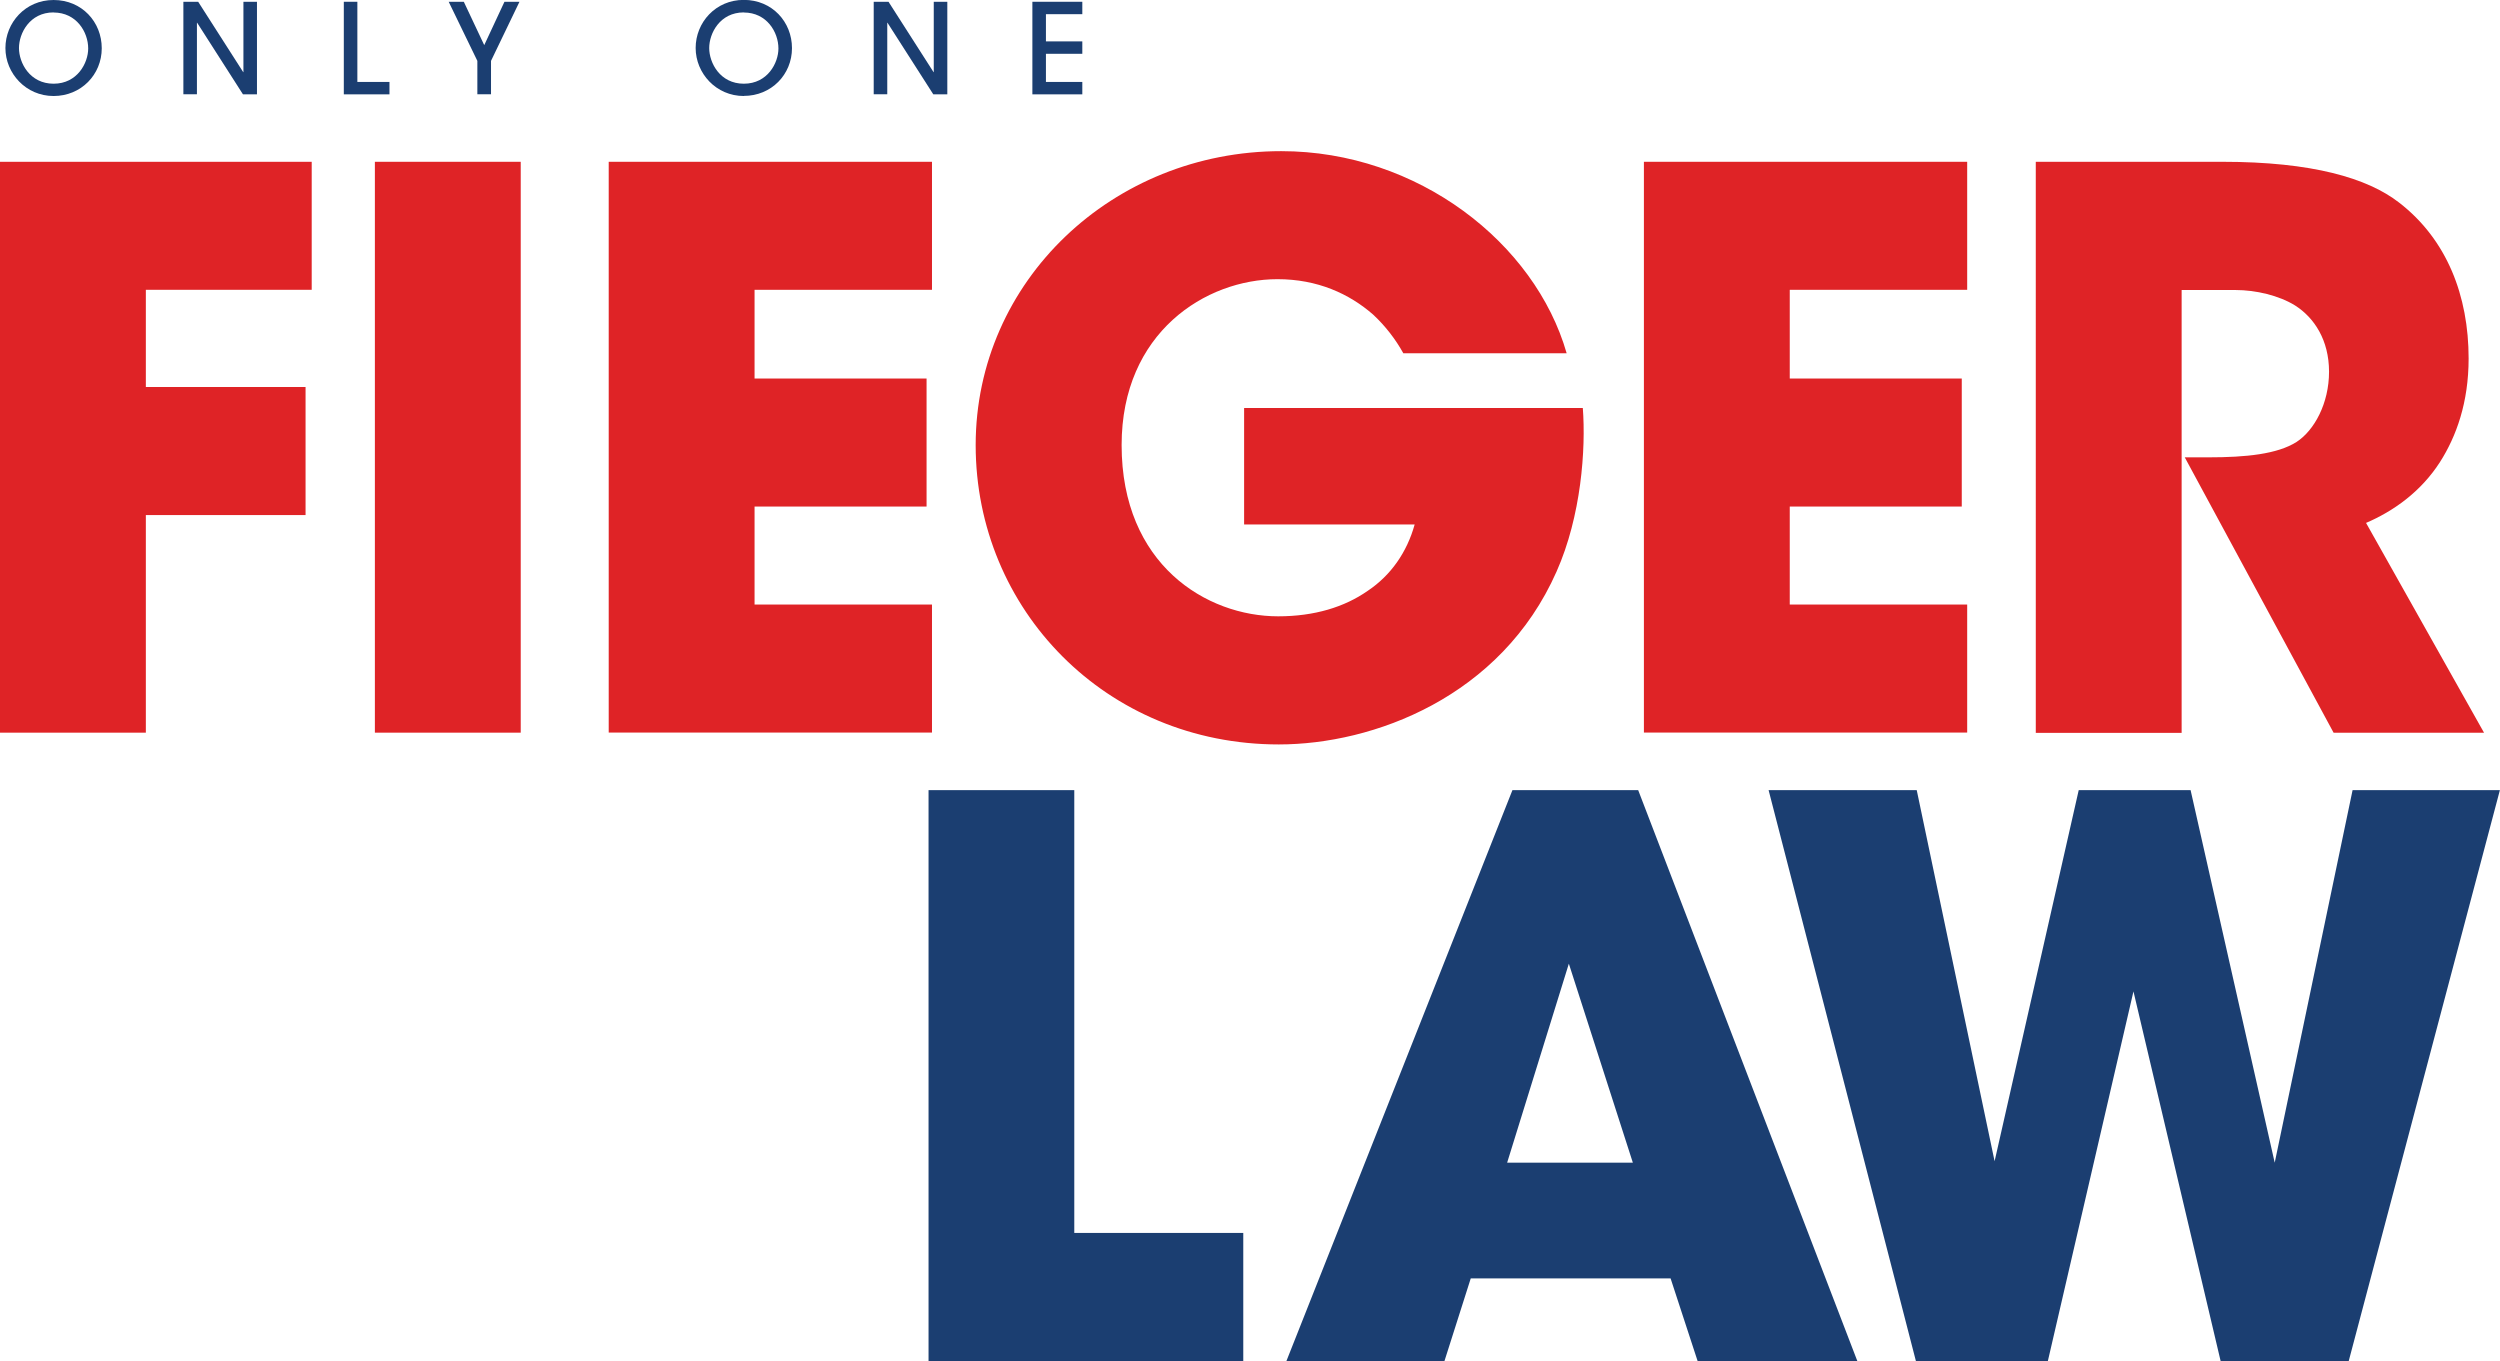
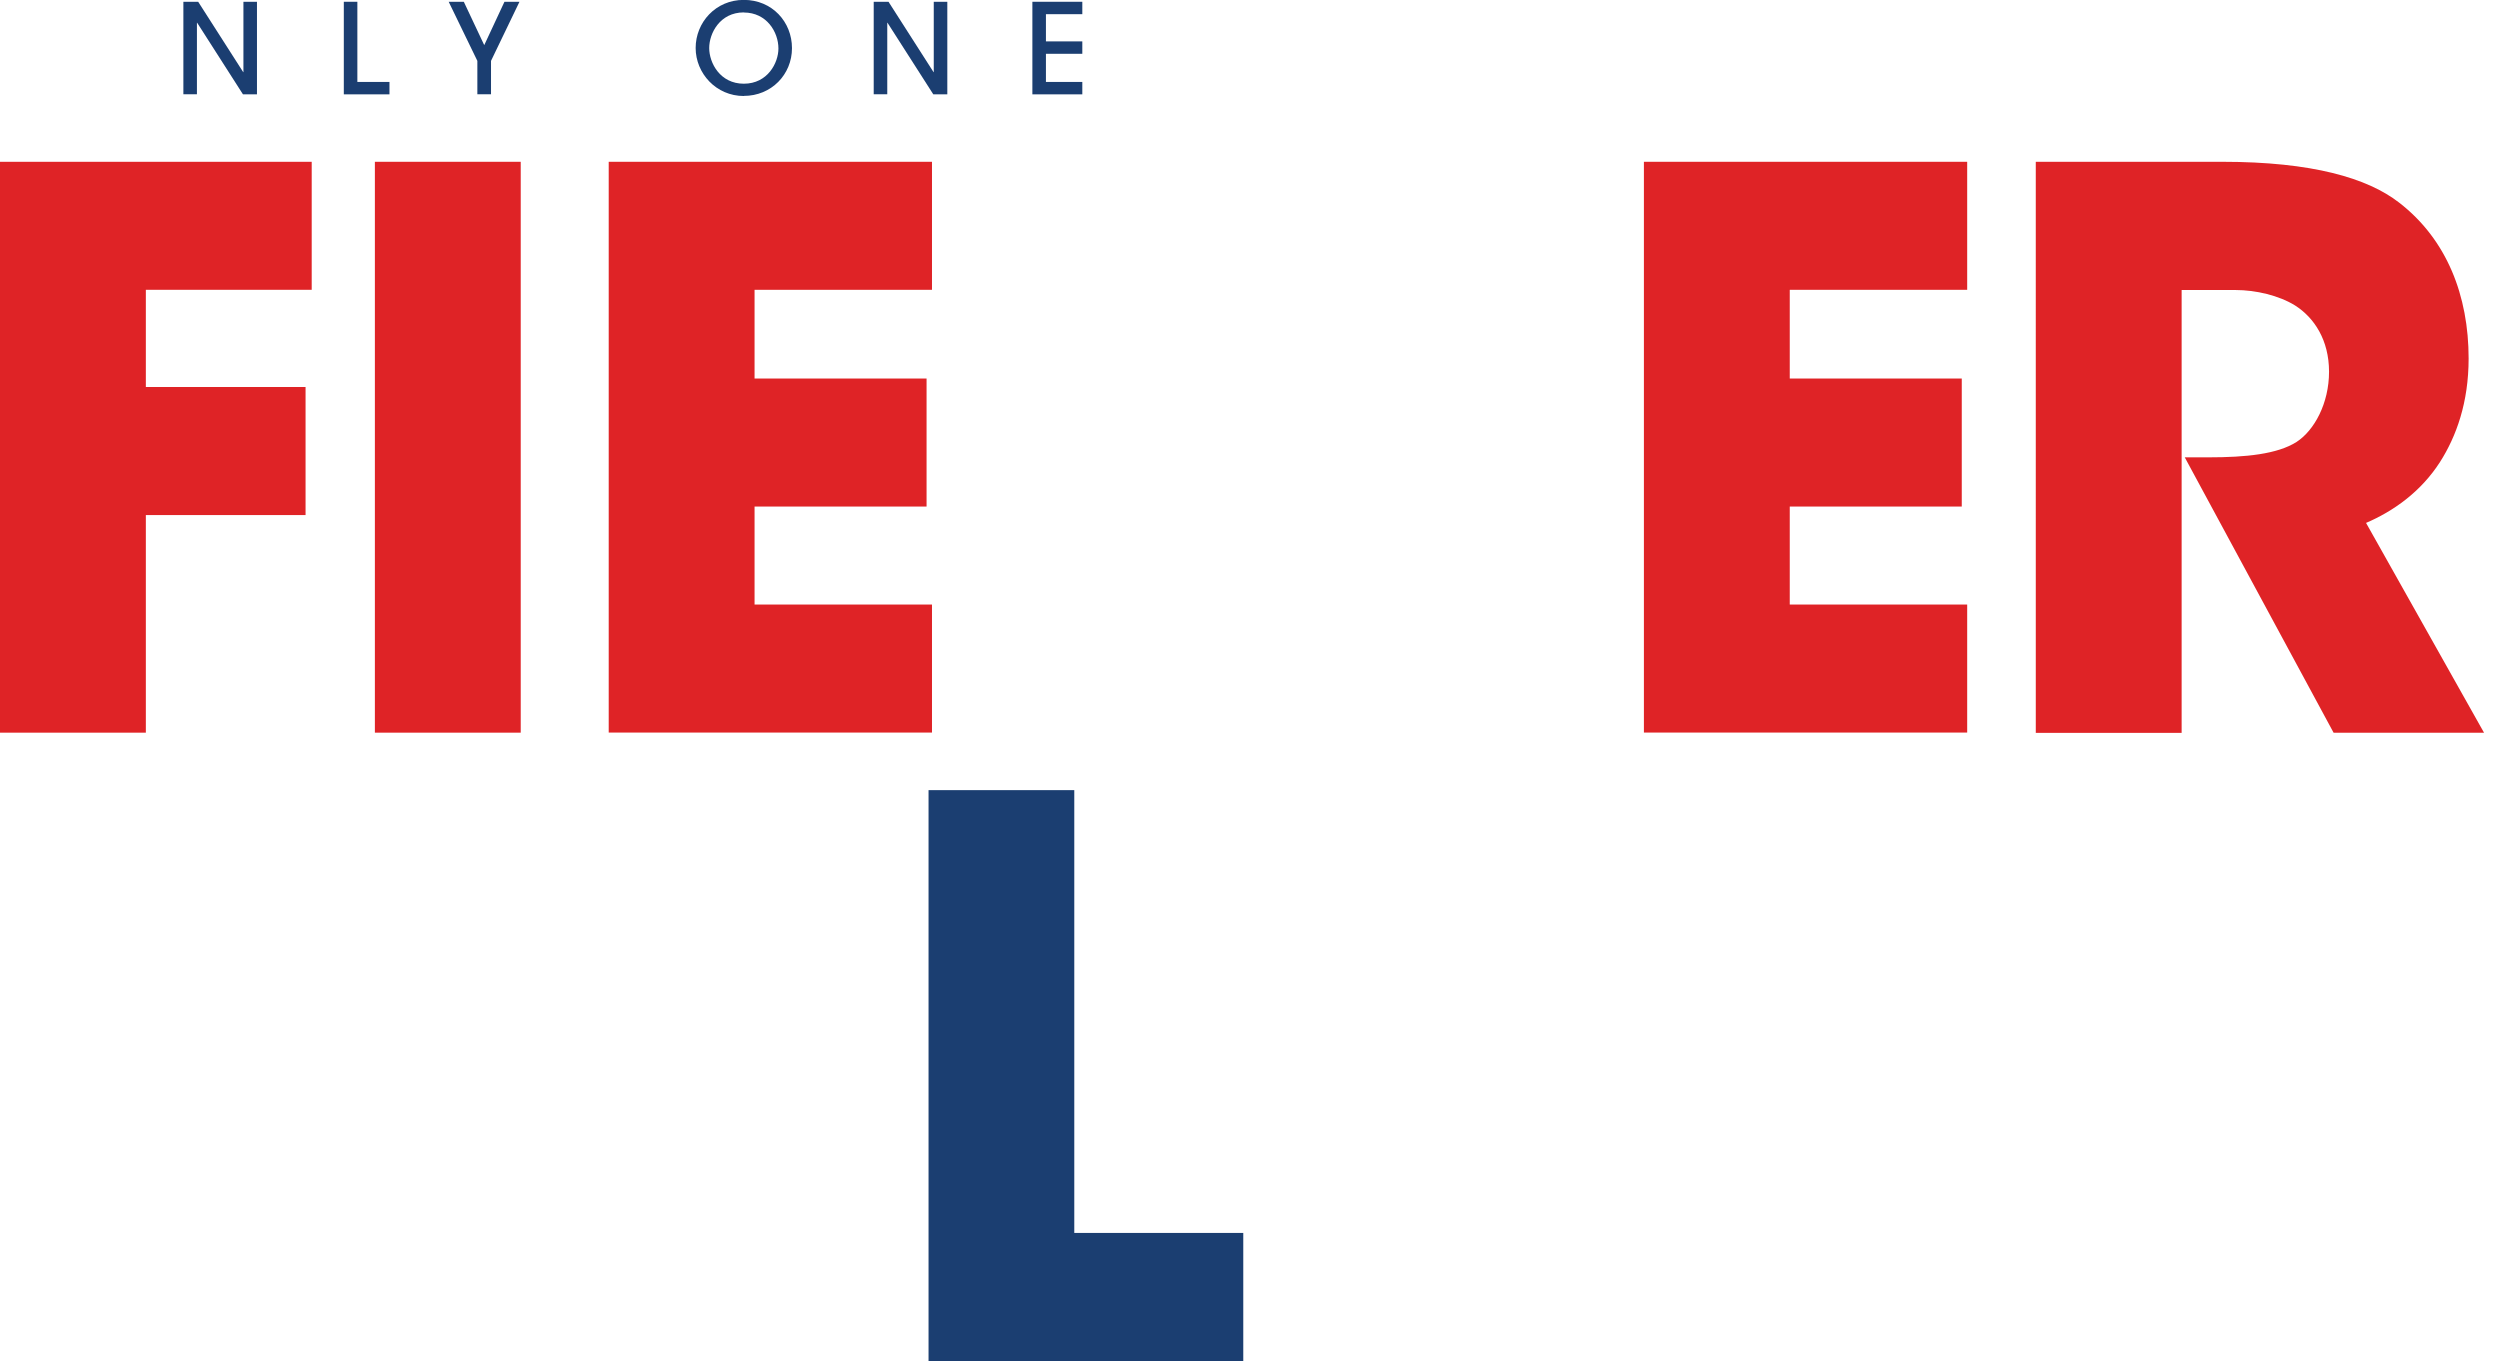
<svg xmlns="http://www.w3.org/2000/svg" id="Layer_2" viewBox="0 0 239.81 130.55">
  <defs>
    <style>.cls-1{fill:#df2326;}.cls-2{fill:#1b3e71;}</style>
  </defs>
  <g id="Layer_1-2">
    <g>
-       <path class="cls-2" d="m5.14,9.21C2.49,9.21.52,7.04.52,4.61S2.43,0,5.14,0s4.62,2.1,4.62,4.63-1.98,4.58-4.62,4.58Zm0-8.02c-2.29,0-3.32,2-3.32,3.42s1.04,3.42,3.32,3.42,3.32-1.99,3.32-3.38c0-1.57-1.12-3.45-3.32-3.45Z" />
      <path class="cls-2" d="m23.3,9.04l-4.39-6.86h-.02v6.86h-1.3V.17h1.42l4.32,6.75h.02V.17h1.3v8.88h-1.34Z" />
      <path class="cls-2" d="m32.98,9.04V.17h1.3v7.69h3.08v1.19h-4.38Z" />
      <path class="cls-2" d="m45.79,9.04v-3.2L43.04.17h1.45l1.96,4.16,1.94-4.16h1.44l-2.73,5.67v3.2h-1.29Z" />
      <path class="cls-2" d="m71.35,9.21c-2.65,0-4.62-2.17-4.62-4.61s1.91-4.61,4.62-4.61,4.62,2.1,4.62,4.63-1.98,4.58-4.62,4.58Zm0-8.02c-2.29,0-3.32,2-3.32,3.42s1.04,3.42,3.32,3.42,3.32-1.99,3.32-3.38c0-1.57-1.12-3.45-3.32-3.45Z" />
      <path class="cls-2" d="m89.52,9.04l-4.39-6.86h-.02v6.86h-1.3V.17h1.42l4.32,6.75h.02V.17h1.3v8.88h-1.34Z" />
      <path class="cls-2" d="m99.03,9.04V.17h4.79v1.19h-3.49v2.61h3.49v1.19h-3.49v2.7h3.49v1.19h-4.79Z" />
    </g>
    <g>
      <path class="cls-1" d="m0,15.52h29.9v12.28h-15.91v9.32h15.32v12.29h-15.32v20.87H0V15.52Z" />
      <path class="cls-1" d="m35.96,15.52h13.99v54.76h-13.99V15.52Z" />
      <path class="cls-1" d="m58.39,15.52h31.01v12.28h-17.02v8.51h16.5v12.28h-16.5v9.4h17.02v12.28h-31.01V15.52Z" />
-       <path class="cls-1" d="m134.61,33.88c-.74-1.33-1.7-2.59-2.89-3.7-2.29-2-5.33-3.4-9.18-3.4-6.88,0-14.95,5.11-14.95,15.91,0,11.47,8.14,16.43,15.02,16.43,3.48,0,6.36-.89,8.58-2.44,2.22-1.48,3.77-3.7,4.51-6.37h-16.36v-11.17h32.49c.3,3.92-.15,10.36-2.52,15.69-5.33,12.06-17.61,16.58-26.64,16.58-16.58,0-29.08-12.95-29.08-28.71s13.17-28.2,29.31-28.2c13.1,0,24.35,8.81,27.38,19.39h-15.69Z" />
      <path class="cls-1" d="m157.69,15.52h31.01v12.28h-17.02v8.51h16.5v12.28h-16.5v9.4h17.02v12.28h-31.01V15.52Z" />
      <path class="cls-1" d="m195.28,15.52h17.91c8.58,0,13.91,1.55,16.95,3.92,4.59,3.55,6.66,8.95,6.66,14.95,0,4.22-1.18,7.47-2.74,9.92-1.85,2.89-4.51,4.74-7.1,5.85l11.32,20.13h-14.43l-14.28-26.42h2.29c3.55,0,6.59-.3,8.44-1.48,1.7-1.11,3.11-3.7,3.11-6.73s-1.41-5.18-3.26-6.36c-1.55-.96-3.77-1.48-5.7-1.48h-5.18v42.48h-13.99V15.52Z" />
    </g>
    <g>
      <path class="cls-2" d="m89.06,75.79h13.99v42.48h16.21v12.28h-30.19v-54.76Z" />
-       <path class="cls-2" d="m138.57,130.55h-15.17l21.68-54.76h12.06l21.02,54.76h-15.32l-2.59-7.92h-19.17l-2.52,7.92Zm11.92-38.11l-5.92,19.09h12.06l-6.14-19.09Z" />
-       <path class="cls-2" d="m169.65,75.79h14.21l7.47,35.6,8.07-35.6h10.73l8.07,35.74,7.47-35.74h14.13l-14.5,54.76h-12.29l-8.36-35.45-8.21,35.45h-12.66l-14.13-54.76Z" />
    </g>
  </g>
</svg>